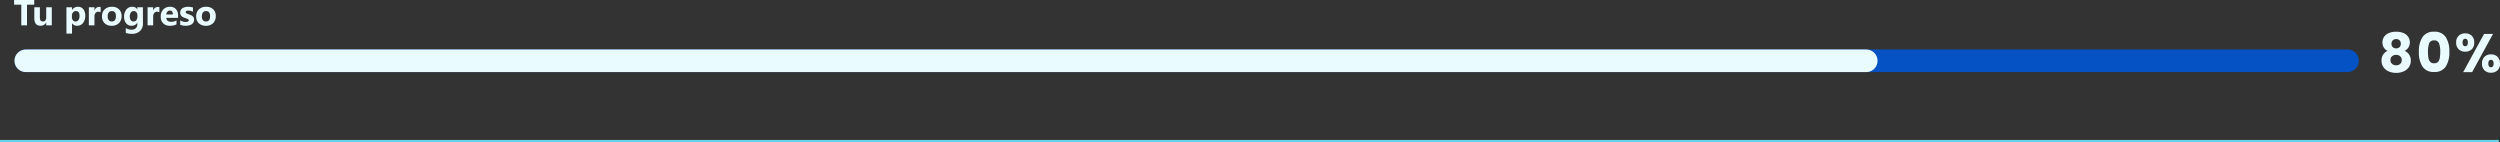
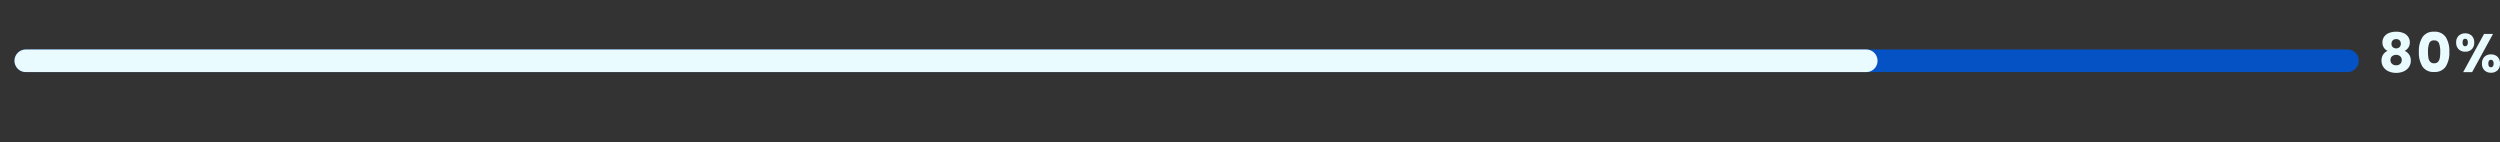
<svg xmlns="http://www.w3.org/2000/svg" id="Grupo_10486" data-name="Grupo 10486" width="1106.496" height="62.922" viewBox="0 0 1106.496 62.922">
  <rect x="0" y="0" width="1106.496" height="62.922" fill="#333333" stroke="none" />
  <g id="Grupo_10366" data-name="Grupo 10366" transform="translate(-339.05 -21.078)">
    <path id="Trazado_88" data-name="Trazado 88" d="M0,0H1027.6" transform="translate(350.454 47.982)" fill="none" stroke="#0452c4" stroke-linecap="round" stroke-width="10" />
    <path id="Trazado_98" data-name="Trazado 98" d="M0,0H814.595" transform="translate(350.455 47.982)" fill="none" stroke="#e9fbff" stroke-linecap="round" stroke-width="10" />
  </g>
  <path id="Trazado_202" data-name="Trazado 202" d="M-23.28-9.408a3.985,3.985,0,0,1-2.256-3.768,4.35,4.35,0,0,1,.672-2.364,4.629,4.629,0,0,1,2.04-1.7,7.943,7.943,0,0,1,3.36-.636,7.861,7.861,0,0,1,3.348.636,4.639,4.639,0,0,1,2.028,1.7,4.35,4.35,0,0,1,.672,2.364,4.106,4.106,0,0,1-.612,2.256,4.34,4.34,0,0,1-1.644,1.512A4.722,4.722,0,0,1-13.68-7.692a4.652,4.652,0,0,1,.7,2.556,5,5,0,0,1-.864,2.94,5.464,5.464,0,0,1-2.34,1.884,8.063,8.063,0,0,1-3.276.648A8.063,8.063,0,0,1-22.74-.312,5.464,5.464,0,0,1-25.08-2.2a5,5,0,0,1-.864-2.94,4.7,4.7,0,0,1,.7-2.58A4.59,4.59,0,0,1-23.28-9.408Zm5.88-3.144a2.01,2.01,0,0,0-.564-1.524,2.078,2.078,0,0,0-1.5-.54,2.052,2.052,0,0,0-1.5.552,2.051,2.051,0,0,0-.564,1.536,1.925,1.925,0,0,0,.576,1.476,2.088,2.088,0,0,0,1.488.54,2.062,2.062,0,0,0,1.488-.552A1.964,1.964,0,0,0-17.4-12.552Zm-2.064,4.92a2.661,2.661,0,0,0-1.824.612,2.136,2.136,0,0,0-.7,1.692A2.181,2.181,0,0,0-21.3-3.672a2.56,2.56,0,0,0,1.836.648,2.475,2.475,0,0,0,1.812-.648,2.221,2.221,0,0,0,.66-1.656,2.162,2.162,0,0,0-.684-1.68A2.55,2.55,0,0,0-19.464-7.632ZM-9.408-9a11.537,11.537,0,0,1,1.6-6.5A5.749,5.749,0,0,1-2.664-17.88,5.749,5.749,0,0,1,2.484-15.5,11.537,11.537,0,0,1,4.08-9a11.636,11.636,0,0,1-1.6,6.552A5.749,5.749,0,0,1-2.664-.072,5.749,5.749,0,0,1-7.812-2.448,11.636,11.636,0,0,1-9.408-9ZM.048-9A10.352,10.352,0,0,0-.48-12.732,2.112,2.112,0,0,0-2.664-14.04a2.112,2.112,0,0,0-2.184,1.308A10.352,10.352,0,0,0-5.376-9a15.69,15.69,0,0,0,.192,2.7A3.455,3.455,0,0,0-4.4-4.572a2.209,2.209,0,0,0,1.74.66,2.209,2.209,0,0,0,1.74-.66A3.455,3.455,0,0,0-.144-6.3,15.69,15.69,0,0,0,.048-9ZM7.1-13.1a3.932,3.932,0,0,1,1.116-3,4.036,4.036,0,0,1,2.892-1.056,3.994,3.994,0,0,1,2.88,1.056,3.956,3.956,0,0,1,1.1,3,3.956,3.956,0,0,1-1.1,3,3.994,3.994,0,0,1-2.88,1.056A4.036,4.036,0,0,1,8.22-10.1,3.932,3.932,0,0,1,7.1-13.1ZM23.4-16.9,14.16,0H10.2l9.24-16.9ZM11.088-14.76q-1.152,0-1.152,1.656,0,1.632,1.152,1.632a1.027,1.027,0,0,0,.864-.408,2,2,0,0,0,.312-1.224Q12.264-14.76,11.088-14.76Zm7.44,10.968a3.956,3.956,0,0,1,1.1-3,3.994,3.994,0,0,1,2.88-1.056,3.994,3.994,0,0,1,2.88,1.056,3.956,3.956,0,0,1,1.1,3,3.956,3.956,0,0,1-1.1,3A3.994,3.994,0,0,1,22.512.264a3.994,3.994,0,0,1-2.88-1.056A3.956,3.956,0,0,1,18.528-3.792Zm3.96-1.656a1,1,0,0,0-.852.408,2.11,2.11,0,0,0-.3,1.248q0,1.632,1.152,1.632a1.027,1.027,0,0,0,.864-.408,2,2,0,0,0,.312-1.224,2.056,2.056,0,0,0-.312-1.236A1.016,1.016,0,0,0,22.488-5.448Z" transform="translate(1080 31.922)" fill="#e9fbff" />
-   <line id="Línea_3" data-name="Línea 3" x2="1106" transform="translate(0 62.422)" fill="none" stroke="#64d1e4" stroke-width="1" />
-   <path id="Trazado_194" data-name="Trazado 194" d="M9.148-9.148h-3.2V0H3.422V-9.148H.242V-11.2H9.148ZM16.914,0H14.453V-1.219h-.039A2.792,2.792,0,0,1,11.969.2Q9.187.2,9.188-3.172V-8h2.461v4.609q0,1.7,1.344,1.7a1.329,1.329,0,0,0,1.063-.465,1.874,1.874,0,0,0,.4-1.262V-8h2.461Zm8.992-.93h-.031V3.68H23.406V-8h2.469v1.2h.031a2.9,2.9,0,0,1,2.57-1.4,2.892,2.892,0,0,1,2.4,1.066,4.54,4.54,0,0,1,.848,2.9,4.922,4.922,0,0,1-.988,3.211A3.222,3.222,0,0,1,28.109.2,2.491,2.491,0,0,1,25.906-.93Zm-.07-3.281v.641a2.037,2.037,0,0,0,.438,1.352,1.424,1.424,0,0,0,1.148.523,1.514,1.514,0,0,0,1.309-.652A3.15,3.15,0,0,0,29.2-4.2Q29.2-6.3,27.555-6.3a1.541,1.541,0,0,0-1.238.574A2.29,2.29,0,0,0,25.836-4.211ZM38.547-5.773a2.142,2.142,0,0,0-1.039-.242,1.5,1.5,0,0,0-1.258.59A2.573,2.573,0,0,0,35.8-3.82V0H33.328V-8H35.8v1.484h.031a2.136,2.136,0,0,1,2.109-1.625,1.59,1.59,0,0,1,.609.094ZM43.445.2A4.3,4.3,0,0,1,40.3-.926a4.064,4.064,0,0,1-1.145-3.043,4.065,4.065,0,0,1,1.188-3.105A4.487,4.487,0,0,1,43.555-8.2,4.249,4.249,0,0,1,46.68-7.074a3.985,3.985,0,0,1,1.133,2.965A4.23,4.23,0,0,1,46.645-.961,4.348,4.348,0,0,1,43.445.2Zm.063-6.5a1.647,1.647,0,0,0-1.359.6A2.653,2.653,0,0,0,41.664-4q0,2.3,1.859,2.3Q45.3-1.7,45.3-4.062,45.3-6.3,43.508-6.3ZM57.258-.914a4.526,4.526,0,0,1-1.289,3.449,5.224,5.224,0,0,1-3.734,1.223A5.919,5.919,0,0,1,49.672,3.3V1.219a4.907,4.907,0,0,0,2.492.719,2.684,2.684,0,0,0,1.938-.66,2.369,2.369,0,0,0,.688-1.793v-.633h-.031A2.757,2.757,0,0,1,52.266.2a3,3,0,0,1-2.43-1.078,4.372,4.372,0,0,1-.9-2.891,4.87,4.87,0,0,1,1-3.227A3.265,3.265,0,0,1,52.57-8.2,2.429,2.429,0,0,1,54.758-7.07h.031V-8h2.469ZM54.82-3.844v-.633a1.945,1.945,0,0,0-.449-1.293A1.453,1.453,0,0,0,53.2-6.3a1.51,1.51,0,0,0-1.289.641,3.012,3.012,0,0,0-.469,1.8,2.543,2.543,0,0,0,.445,1.582,1.451,1.451,0,0,0,1.219.582,1.511,1.511,0,0,0,1.238-.59A2.418,2.418,0,0,0,54.82-3.844Zm9.719-1.93A2.142,2.142,0,0,0,63.5-6.016a1.5,1.5,0,0,0-1.258.59,2.573,2.573,0,0,0-.453,1.605V0H59.32V-8h2.469v1.484h.031A2.136,2.136,0,0,1,63.93-8.141a1.59,1.59,0,0,1,.609.094ZM72.813-3.3H67.594q.125,1.742,2.2,1.742a4.286,4.286,0,0,0,2.32-.625V-.4A6.1,6.1,0,0,1,69.227.2,4.058,4.058,0,0,1,66.219-.879a4.058,4.058,0,0,1-1.07-3A4.281,4.281,0,0,1,66.3-7.031,3.852,3.852,0,0,1,69.148-8.2a3.5,3.5,0,0,1,2.707,1.039,4,4,0,0,1,.957,2.82ZM70.523-4.812q0-1.719-1.391-1.719a1.328,1.328,0,0,0-1.027.492,2.234,2.234,0,0,0-.527,1.227Zm3.234,4.6v-2a5.256,5.256,0,0,0,1.215.547,4.028,4.028,0,0,0,1.145.18,2.455,2.455,0,0,0,1.035-.18.581.581,0,0,0,.379-.547.506.506,0,0,0-.172-.391,1.6,1.6,0,0,0-.441-.273,5.009,5.009,0,0,0-.59-.211q-.32-.094-.617-.211a5.913,5.913,0,0,1-.84-.387,2.427,2.427,0,0,1-.609-.48,1.889,1.889,0,0,1-.375-.633,2.525,2.525,0,0,1-.129-.852A2.192,2.192,0,0,1,74.051-6.8a2.393,2.393,0,0,1,.781-.793,3.57,3.57,0,0,1,1.117-.453A5.825,5.825,0,0,1,77.258-8.2a7.261,7.261,0,0,1,1.078.082,8.047,8.047,0,0,1,1.078.238v1.906a3.9,3.9,0,0,0-1-.41,4.235,4.235,0,0,0-1.051-.137,2.328,2.328,0,0,0-.457.043,1.505,1.505,0,0,0-.379.125.7.7,0,0,0-.258.211.486.486,0,0,0-.094.293.541.541,0,0,0,.141.375,1.221,1.221,0,0,0,.367.27,3.625,3.625,0,0,0,.5.2q.277.09.551.184a7.161,7.161,0,0,1,.891.375,2.848,2.848,0,0,1,.684.477,1.872,1.872,0,0,1,.438.641,2.277,2.277,0,0,1,.152.875A2.282,2.282,0,0,1,79.59-1.23a2.471,2.471,0,0,1-.82.82,3.72,3.72,0,0,1-1.18.461A6.54,6.54,0,0,1,76.2.2,7.149,7.149,0,0,1,73.758-.211ZM85.133.2A4.3,4.3,0,0,1,81.988-.926a4.064,4.064,0,0,1-1.145-3.043,4.065,4.065,0,0,1,1.188-3.105A4.487,4.487,0,0,1,85.242-8.2a4.249,4.249,0,0,1,3.125,1.121A3.985,3.985,0,0,1,89.5-4.109,4.23,4.23,0,0,1,88.332-.961,4.348,4.348,0,0,1,85.133.2ZM85.2-6.3a1.647,1.647,0,0,0-1.359.6A2.653,2.653,0,0,0,83.352-4q0,2.3,1.859,2.3,1.773,0,1.773-2.367Q86.984-6.3,85.2-6.3Z" transform="translate(6 11.203)" fill="#e9fbff" />
</svg>